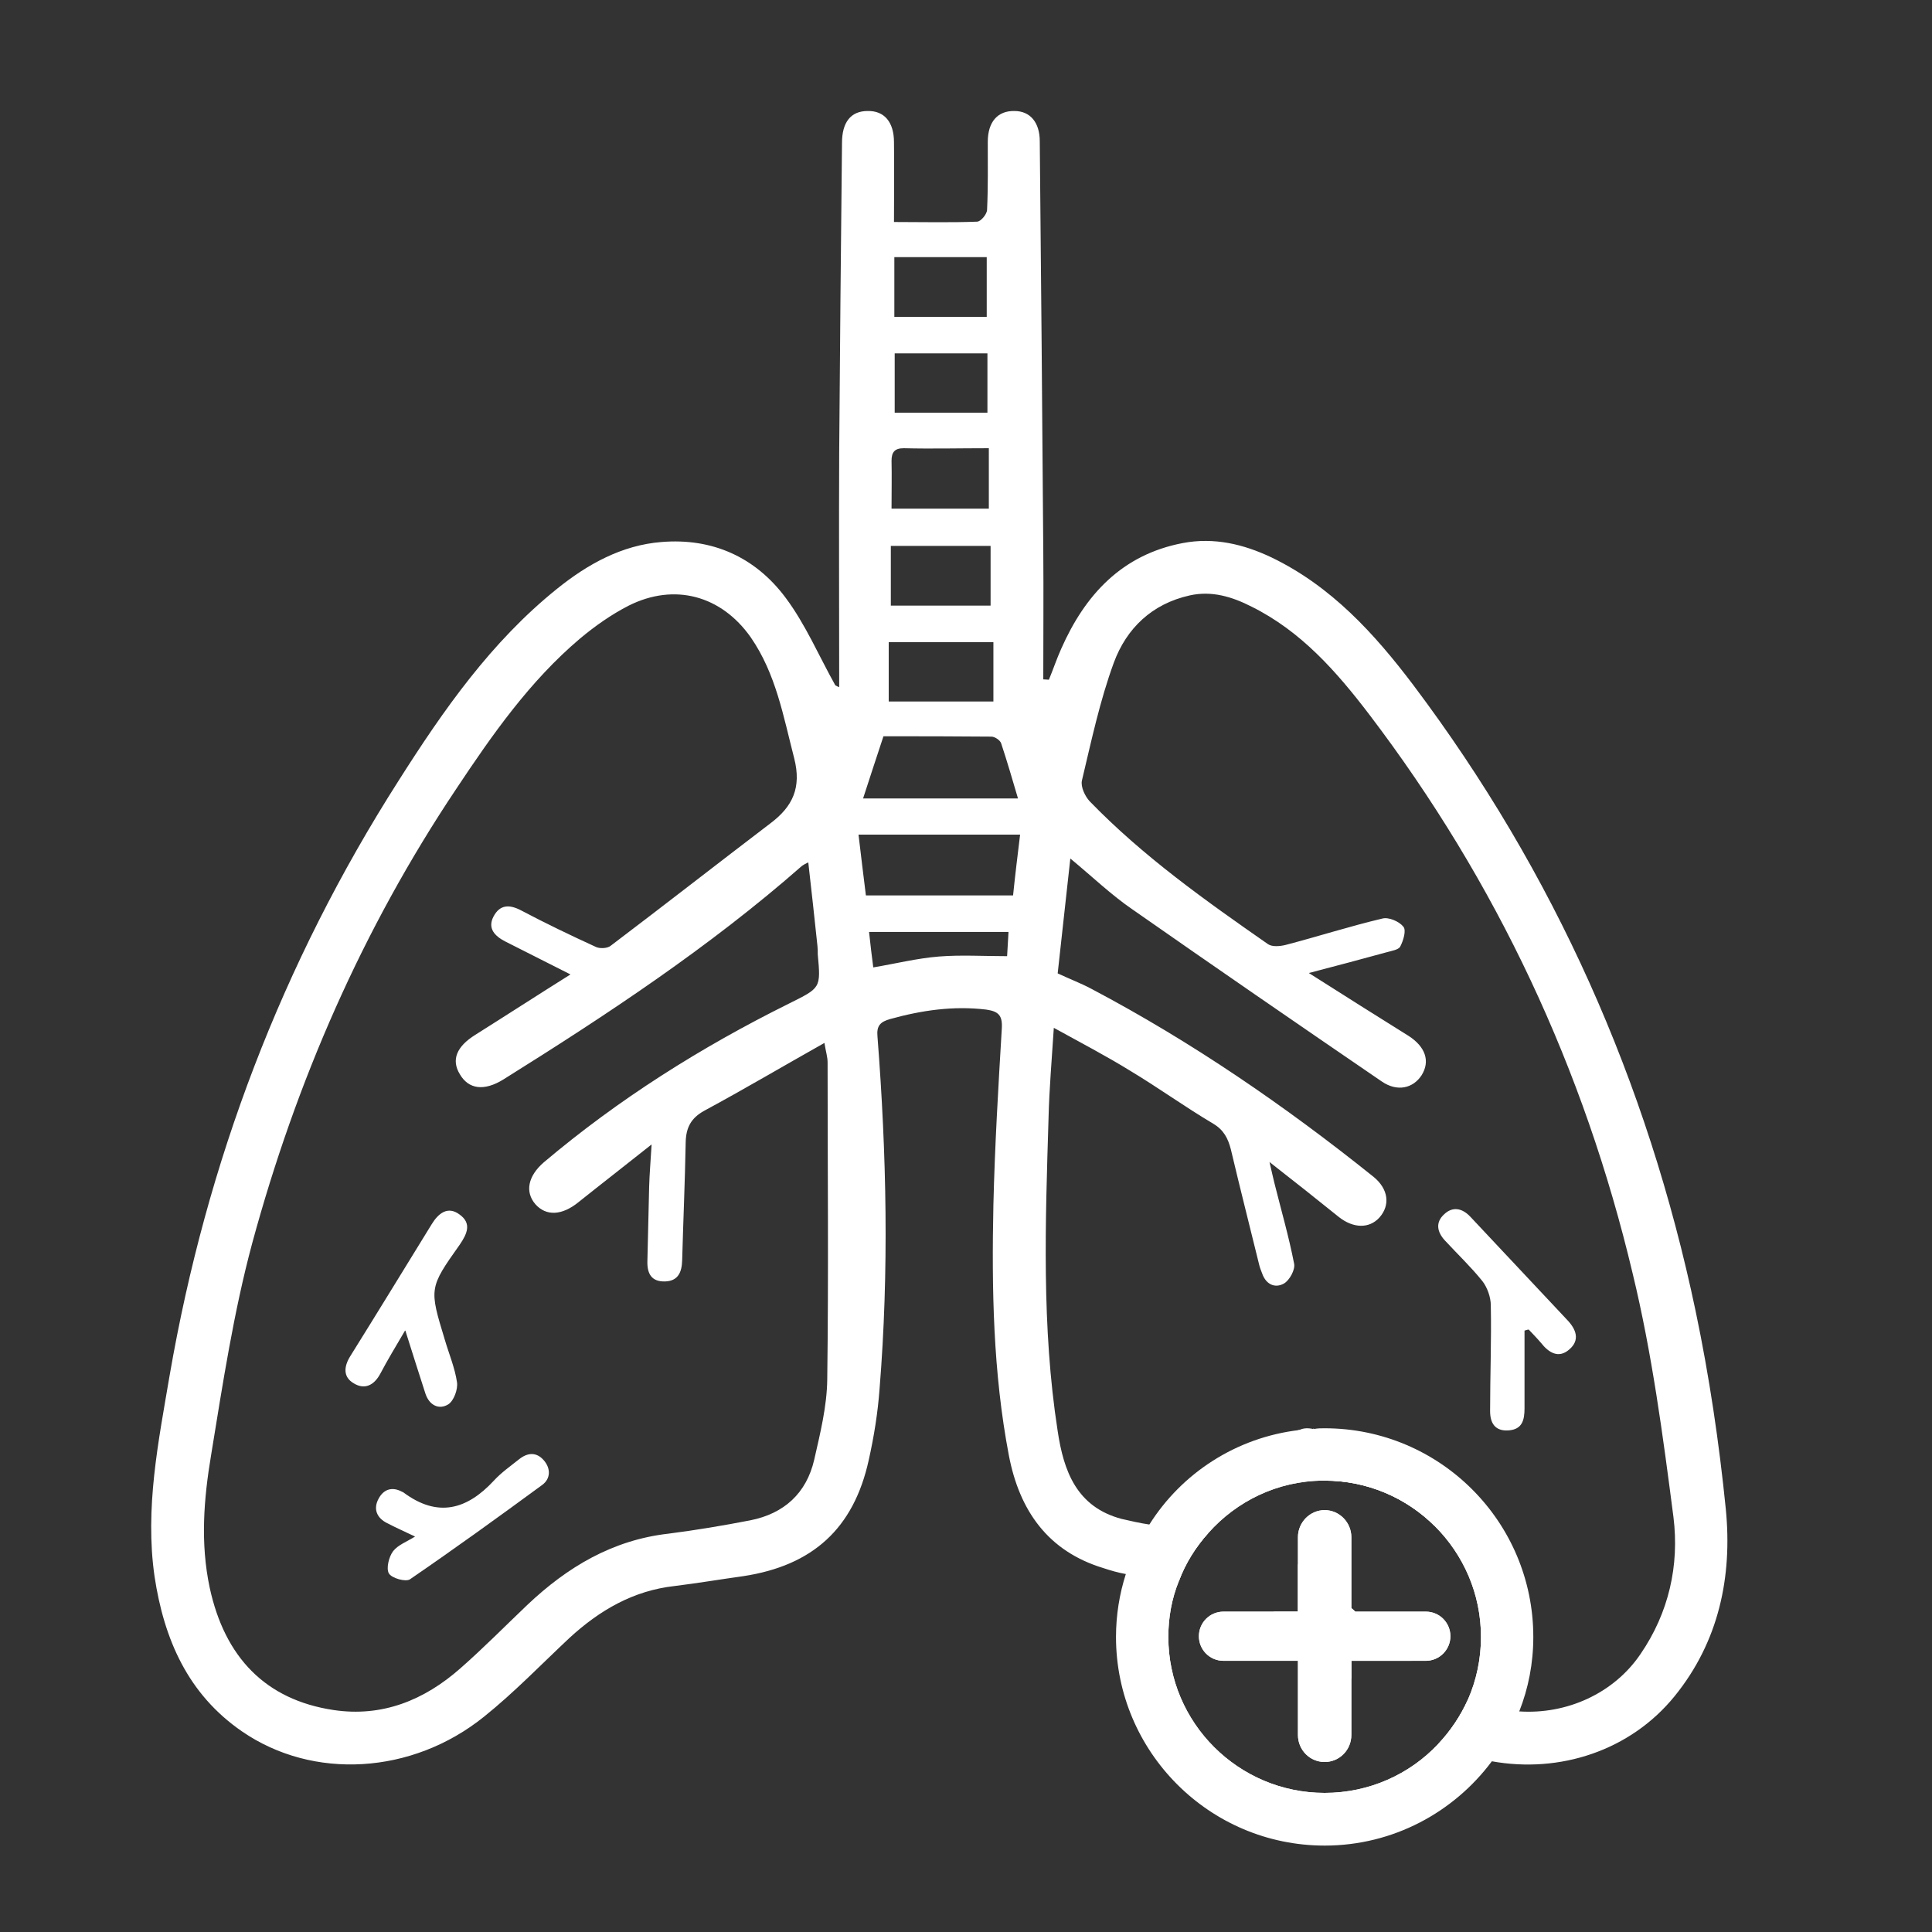
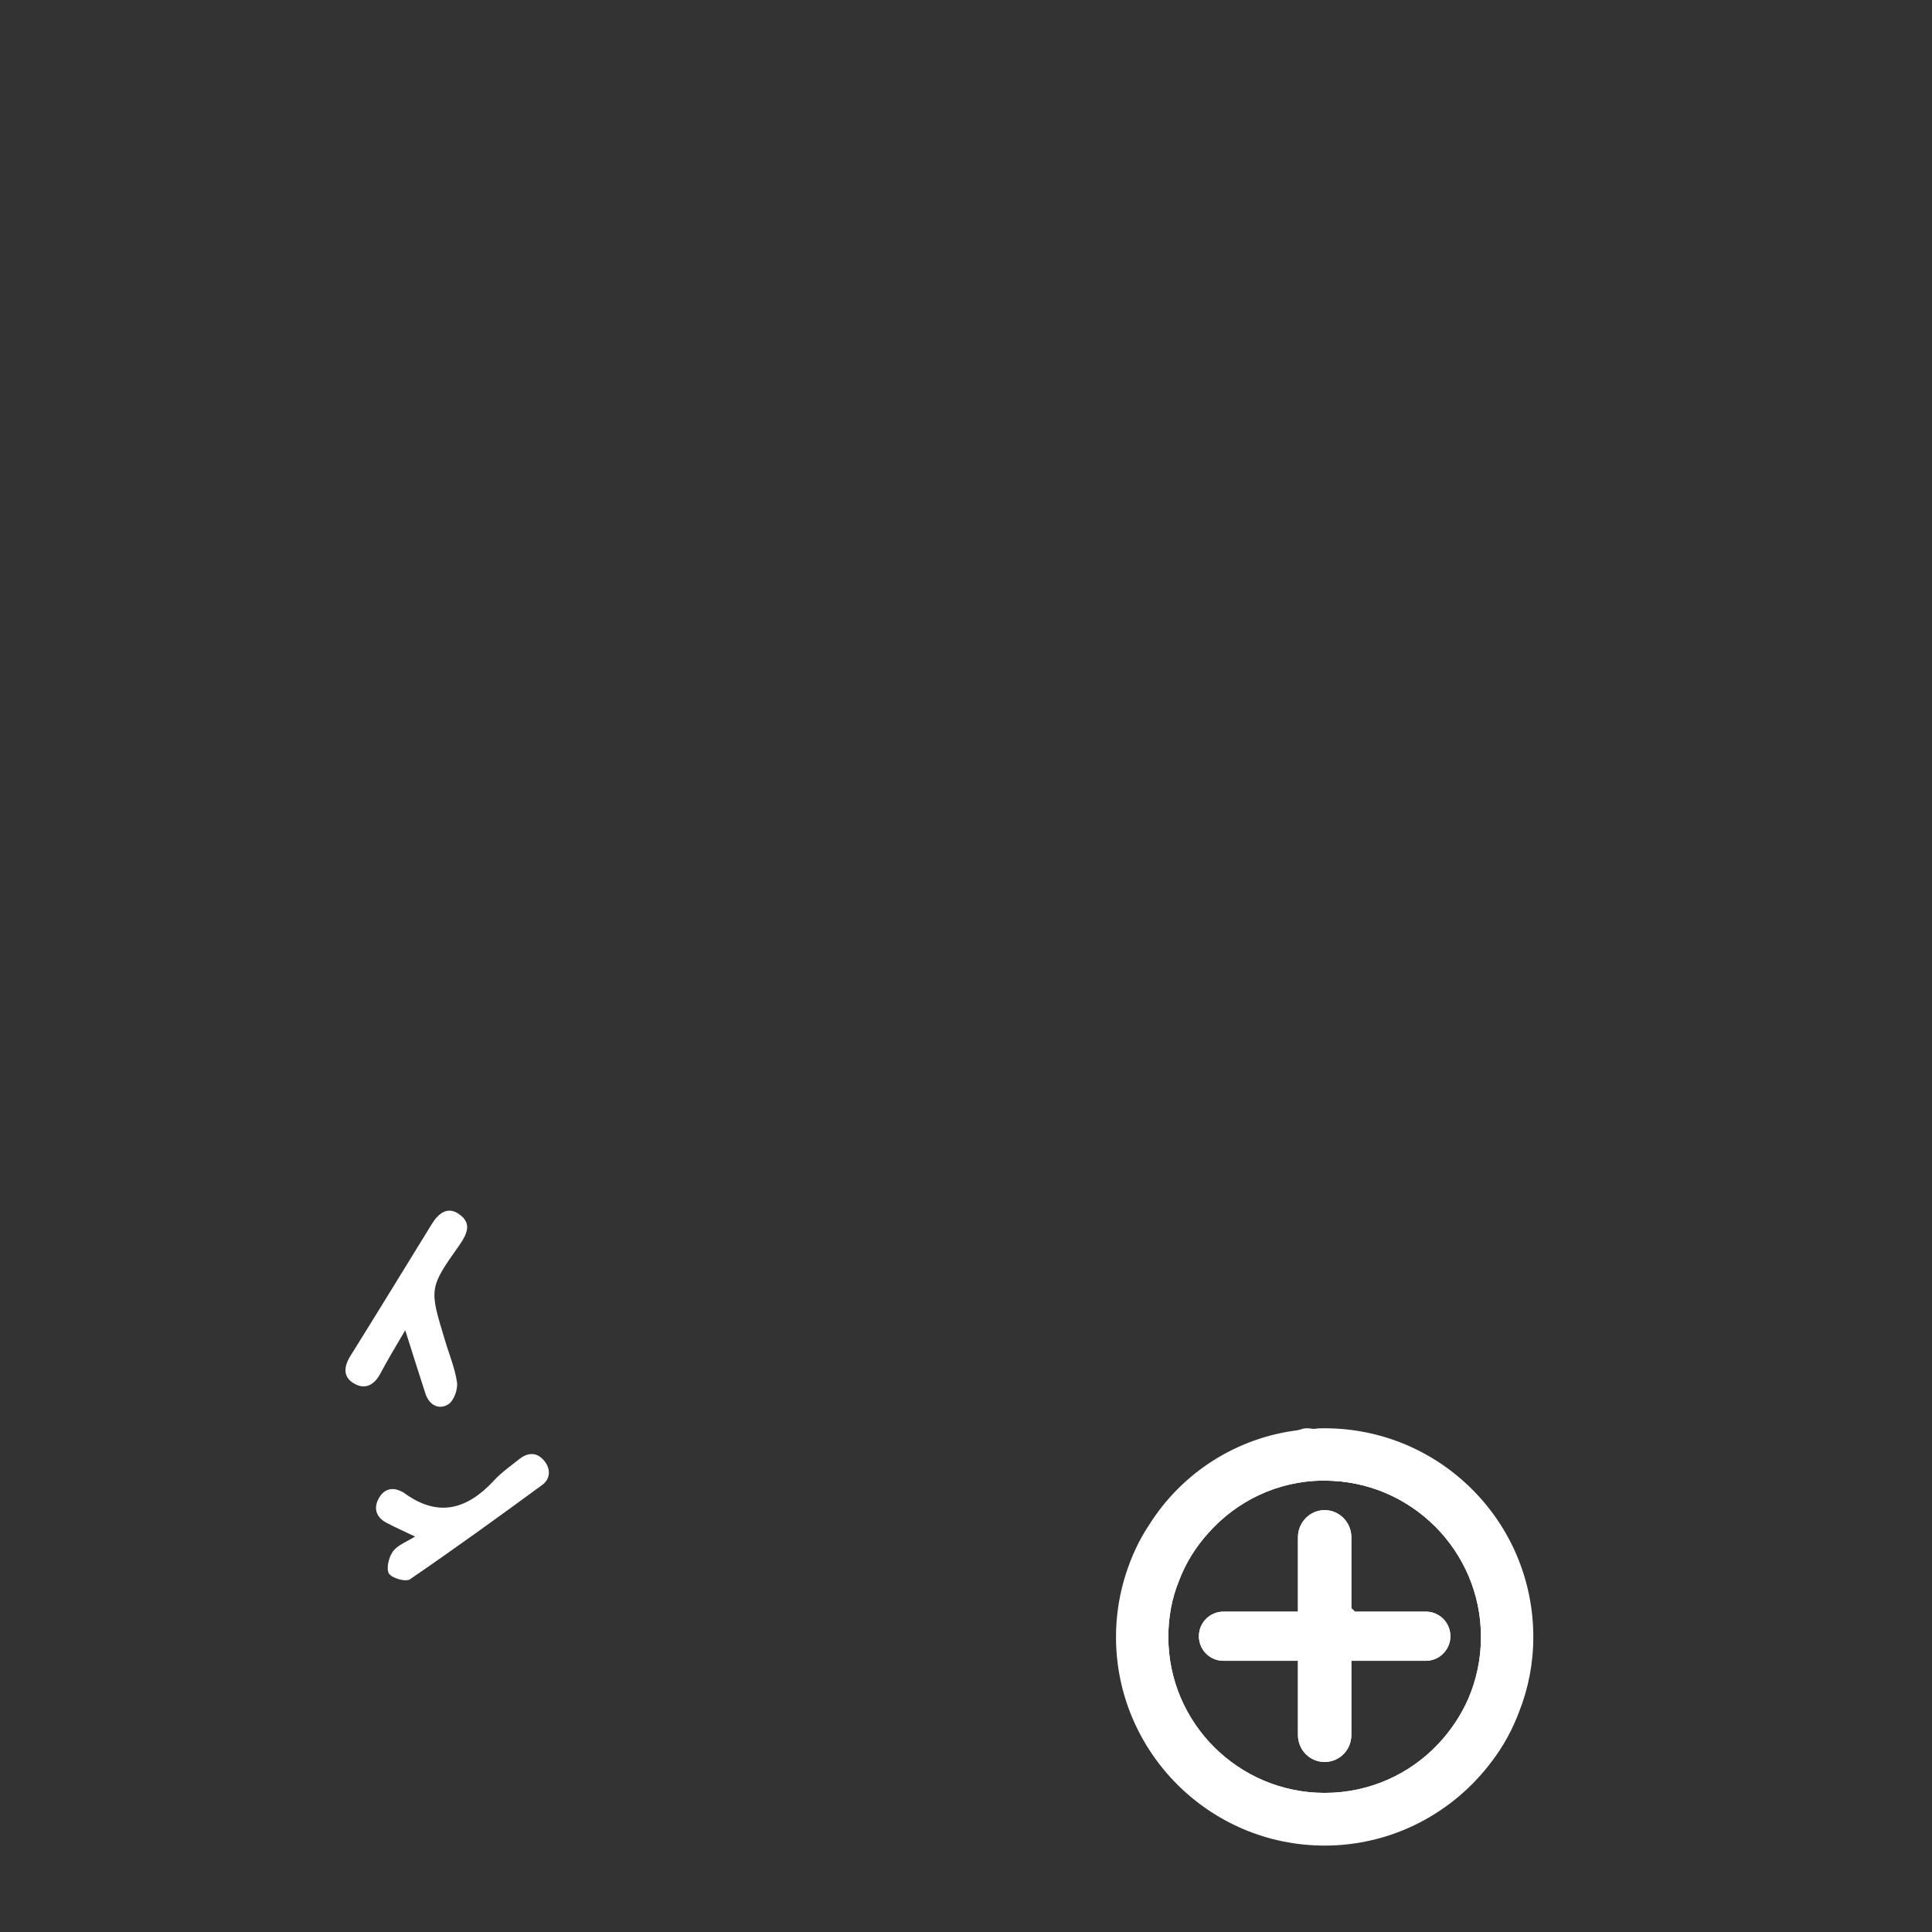
<svg xmlns="http://www.w3.org/2000/svg" id="_图层_1" viewBox="0 0 55 55">
  <rect x="0" y="0" width="55" height="55" fill="#333333" stroke="none" />
  <defs>
    <style>.cls-1{fill:#fff;}</style>
  </defs>
-   <path class="cls-1" d="m38.47,45.78v.1h.11s-.07-.07-.11-.1Zm.84.73c-.25-.21-.49-.42-.73-.63-.03-.04-.07-.07-.11-.1-.46-.41-.92-.82-1.41-1.18-.04-.03-.07-.05-.11-.07v1.35h-.7c.24.13.48.29.7.47.32.23.61.5.9.81l.12.12c.16.18.33.35.5.51v-.51h1.72c-.3-.26-.58-.52-.88-.77Zm9.82-3.55c-.19-1.89-.47-3.78-.86-5.64-1.37-6.52-4.02-12.48-8.03-17.81-1.11-1.47-2.34-2.82-4.04-3.64-.8-.38-1.64-.58-2.53-.41-1.73.33-2.78,1.47-3.46,3.01-.13.29-.23.59-.35.88-.05,0-.1-.01-.16-.01,0-1.22.01-2.44,0-3.66-.03-3.88-.06-7.77-.1-11.66,0-.53-.27-.86-.72-.86-.48-.01-.76.31-.76.88,0,.64.01,1.29-.02,1.93,0,.12-.17.33-.28.34-.78.03-1.56.01-2.37.01,0-.8.01-1.53,0-2.27,0-.58-.28-.9-.75-.89-.48,0-.73.32-.73.91-.03,2.94-.06,5.89-.08,8.84-.01,2.21,0,4.43,0,6.65-.04-.01-.07-.03-.11-.05-.47-.84-.85-1.74-1.42-2.5-.86-1.15-2.08-1.7-3.53-1.58-1.13.09-2.1.63-2.97,1.33-1.88,1.51-3.24,3.46-4.51,5.46-3.32,5.2-5.47,10.86-6.52,16.93-.32,1.89-.71,3.79-.43,5.73.27,1.79.95,3.35,2.49,4.41,2.02,1.39,4.84,1.23,6.89-.42.86-.69,1.63-1.49,2.43-2.24.86-.79,1.82-1.35,3-1.48.65-.08,1.3-.19,1.95-.28,1.97-.3,3.14-1.35,3.57-3.3.15-.67.26-1.35.31-2.04.27-3.34.2-6.68-.06-10.02-.03-.31.08-.42.36-.5.9-.25,1.8-.38,2.73-.27.35.05.47.16.45.53-.1,1.67-.2,3.35-.24,5.03-.05,2.39-.01,4.77.44,7.13.3,1.57,1.11,2.73,2.69,3.21.21.07.42.13.64.17.25.06.49.1.74.12.09.02.17.02.26.03.17.01.34.03.51.05.19-.51.48-.97.84-1.37-.29-.05-.58-.08-.87-.12-.08,0-.17-.02-.25-.03-.19-.03-.37-.06-.56-.09-.27-.04-.53-.1-.79-.16-1.28-.34-1.65-1.36-1.82-2.5-.46-2.96-.35-5.94-.26-8.92.02-.81.09-1.63.15-2.56.78.43,1.49.8,2.17,1.22.8.48,1.56,1.03,2.37,1.51.3.18.42.42.5.73.26,1.1.54,2.2.81,3.3.02.08.05.15.08.23.11.32.37.43.62.29.16-.09.33-.4.29-.57-.15-.77-.37-1.53-.56-2.29-.04-.15-.07-.31-.14-.6.73.57,1.36,1.07,1.98,1.57.41.32.86.33,1.15.01.31-.35.26-.81-.17-1.16-2.52-2.02-5.17-3.84-8.03-5.35-.3-.16-.62-.28-.96-.44.12-1.06.23-2.12.36-3.27.64.53,1.17,1.04,1.77,1.45,2.36,1.65,4.73,3.28,7.1,4.9.44.3.89.19,1.13-.18.25-.4.11-.81-.37-1.12-.9-.56-1.8-1.13-2.84-1.79.84-.22,1.52-.4,2.21-.59.14-.04.34-.07.39-.16.09-.17.18-.47.09-.57-.12-.15-.42-.28-.6-.23-.93.22-1.83.51-2.75.75-.16.04-.38.06-.5-.02-1.78-1.24-3.56-2.5-5.08-4.07-.13-.14-.26-.41-.22-.59.27-1.13.51-2.27.91-3.36.36-.97,1.08-1.67,2.16-1.91.63-.14,1.21.04,1.76.32,1.41.7,2.42,1.85,3.35,3.07,3.63,4.77,6.12,10.1,7.5,15.92.55,2.27.86,4.61,1.16,6.93.17,1.37-.13,2.72-.94,3.9-.76,1.12-2.1,1.72-3.45,1.63-.25,0-.51-.04-.76-.1-.24-.05-.47-.13-.7-.24-.21.47-.5.9-.85,1.27.24.11.49.21.74.3.26.08.52.15.79.19,1.93.35,3.94-.3,5.2-1.85s1.65-3.4,1.46-5.33Zm-25.58-3.69c-.01.77-.2,1.53-.37,2.28-.22.96-.86,1.54-1.82,1.73-.77.15-1.55.28-2.33.38-1.59.18-2.88.95-4.02,2.03-.63.6-1.24,1.22-1.9,1.8-1.03.91-2.23,1.4-3.62,1.19-1.92-.29-3.09-1.49-3.52-3.48-.27-1.27-.17-2.53.04-3.78.33-2.02.64-4.06,1.17-6.03,1.25-4.6,3.14-8.94,5.8-12.92,1.03-1.55,2.1-3.08,3.53-4.29.43-.36.9-.69,1.39-.94,1.3-.65,2.63-.29,3.47.9.72,1.04.93,2.25,1.24,3.45.21.83-.04,1.37-.68,1.85-1.51,1.15-3.02,2.33-4.54,3.48-.09.08-.31.09-.42.04-.72-.33-1.43-.67-2.13-1.04-.34-.18-.61-.17-.79.17-.18.34.04.56.33.71.59.3,1.19.6,1.86.94-.94.59-1.82,1.16-2.71,1.72-.53.33-.69.71-.44,1.12.25.43.69.49,1.24.15,2.96-1.85,5.87-3.77,8.5-6.08.04-.03.08-.05.18-.1.09.81.18,1.59.26,2.37.01.08.01.16.01.25.09.97.08.95-.82,1.4-2.5,1.24-4.85,2.72-6.98,4.52-.45.39-.54.84-.24,1.19.31.35.76.32,1.22-.05.65-.52,1.31-1.03,2.09-1.65-.03.5-.06.85-.07,1.2-.02.71-.03,1.42-.05,2.12-.01.35.11.59.5.58.38-.01.48-.27.49-.6.03-1.12.08-2.24.1-3.36.01-.42.15-.69.53-.9,1.13-.61,2.23-1.26,3.42-1.93.04.25.09.4.09.55,0,3.01.03,6.02-.01,9.03Zm4.56-29.21v1.69h-2.64v-1.69h2.64Zm-2.65-2.74h2.63v1.7h-2.63v-1.7Zm-.08,5.8c0-.25.09-.36.35-.36.78.02,1.57,0,2.42,0v1.72h-2.77c0-.49.01-.93,0-1.37Zm-.02,2.42h2.84v1.7h-2.84v-1.7Zm-.06,2.74h2.98v1.69h-2.98v-1.69Zm-.15,2.68c1,0,2.04,0,3.07.01.1,0,.25.1.28.19.17.51.32,1.03.48,1.57h-4.41c.19-.59.37-1.13.58-1.77Zm3.52,6.26c-.68,0-1.31-.04-1.94.01-.62.05-1.22.2-1.87.31-.04-.31-.08-.63-.12-1.01h3.97c-.01.23-.03.47-.04.69Zm.17-1.73h-4.19c-.07-.57-.14-1.13-.21-1.73h4.6c-.07.58-.14,1.14-.2,1.73Z" />
  <path class="cls-1" d="m11.53,37.88c-.27.46-.5.84-.7,1.22-.18.34-.45.47-.76.28-.31-.18-.28-.48-.1-.77.78-1.25,1.55-2.51,2.32-3.76.19-.31.46-.53.8-.27.34.25.21.54,0,.85-.88,1.24-.87,1.25-.43,2.7.12.41.29.81.35,1.22.03.2-.09.53-.25.63-.26.16-.54.03-.65-.31-.18-.56-.36-1.12-.57-1.79Z" />
  <path class="cls-1" d="m11.81,43.74c-.29-.14-.54-.25-.79-.38-.3-.15-.4-.41-.24-.7.14-.26.38-.35.67-.19.01,0,.03.01.04.02.97.72,1.8.49,2.57-.34.21-.23.47-.41.72-.61.24-.19.49-.21.7.03.2.23.2.52-.04.7-1.24.91-2.5,1.82-3.77,2.69-.12.08-.52-.03-.6-.17-.08-.14,0-.47.12-.63.14-.18.39-.27.63-.42Z" />
-   <path class="cls-1" d="m43.4,37.9c0,.73,0,1.46,0,2.19,0,.33-.06.6-.45.63-.39.03-.53-.21-.53-.55,0-1,.04-2.01.02-3.01,0-.23-.1-.51-.24-.69-.33-.41-.71-.77-1.07-1.16-.22-.24-.27-.51-.02-.74.24-.23.51-.18.74.06.92.98,1.84,1.96,2.76,2.94.26.27.38.58.06.85-.3.26-.58.09-.8-.19-.11-.13-.23-.25-.35-.38-.04,0-.08.02-.12.03Z" />
  <path class="cls-1" d="m41.91,43.06c0,.13-.06.23-.14.3-.09.11-.26.15-.46.13-.15-.01-.3-.03-.46-.04-.8-.8-1.91-1.3-3.14-1.3h-.05c-.24-.22-.47-.46-.7-.69-.03-.03-.07-.07-.1-.1-.1-.1-.06-.52.05-.62.02-.02.05-.03.08-.03.11-.06.26-.06.39-.03.01-.01.02-.01.03,0,.05.01.11.02.14.05.26.19.5.43.68.7.02.03.04.06.06.09.43.68,1.08.83,1.8.88.25.01.49.03.74.05.18.02.36.03.54.05.33.03.58.2.54.56Z" />
  <path class="cls-1" d="m40.59,45.88h-2.01s-.07-.07-.11-.1v-2.02c0-.42-.34-.77-.76-.77s-.76.35-.76.77v2.12h-2.12c-.39,0-.7.31-.7.7s.31.7.7.7h2.12v2.11c0,.43.34.77.76.77s.76-.34.76-.77v-2.11h2.12c.39,0,.7-.32.7-.7s-.31-.7-.7-.7Zm0,0h-2.01s-.07-.07-.11-.1v-2.02c0-.42-.34-.77-.76-.77s-.76.35-.76.77v2.12h-2.12c-.39,0-.7.31-.7.7s.31.7.7.7h2.12v2.11c0,.43.34.77.76.77s.76-.34.76-.77v-2.11h2.12c.39,0,.7-.32.7-.7s-.31-.7-.7-.7Zm1.18-2.52c-.27-.34-.58-.65-.94-.91-.74-.56-1.63-.93-2.6-1.02-.17-.02-.34-.03-.52-.03-.26,0-.51.02-.75.06-1.41.2-2.63.97-3.43,2.06-.32.42-.56.9-.74,1.41-.17.52-.27,1.09-.27,1.67,0,2.86,2.32,5.19,5.19,5.19,1.59,0,3.01-.72,3.97-1.84.33-.4.61-.84.81-1.33.27-.62.41-1.3.41-2.02,0-1.23-.42-2.36-1.13-3.24Zm-.83,6.29c-.81.86-1.96,1.39-3.23,1.39-2.45,0-4.45-1.99-4.45-4.44,0-.56.1-1.1.3-1.59.19-.51.48-.97.84-1.37.8-.9,1.96-1.48,3.26-1.49h.05c1.23,0,2.34.5,3.14,1.3.81.81,1.31,1.92,1.31,3.15,0,.63-.13,1.23-.37,1.78-.21.47-.5.9-.85,1.27Zm-.35-3.77h-2.01s-.07-.07-.11-.1v-2.02c0-.42-.34-.77-.76-.77s-.76.35-.76.77v2.12h-2.12c-.39,0-.7.31-.7.7s.31.7.7.7h2.12v2.11c0,.43.34.77.76.77s.76-.34.76-.77v-2.11h2.12c.39,0,.7-.32.7-.7s-.31-.7-.7-.7Zm-4.34,0h-1.42c-.39,0-.7.31-.7.7s.31.7.7.7h2.12v-.93c-.22-.18-.46-.34-.7-.47Zm1.46-2.89c-.42,0-.76.35-.76.77v.77s.07.04.11.07c.49.36.95.77,1.41,1.18v-2.02c0-.42-.34-.77-.76-.77Z" />
  <path class="cls-1" d="m37.71,40.66c-.1,0-.2,0-.3.02,0-.01-.02-.01-.03,0-.13,0-.26.01-.39.03-1.8.21-3.35,1.23-4.27,2.69-.29.43-.51.91-.67,1.41-.18.56-.28,1.17-.28,1.79,0,3.27,2.66,5.94,5.94,5.94,1.95,0,3.68-.95,4.76-2.4.33-.43.59-.91.78-1.42.26-.66.4-1.37.4-2.12,0-3.28-2.66-5.94-5.94-5.94Zm4.08,7.72c-.21.47-.5.9-.85,1.27-.81.86-1.96,1.39-3.23,1.39-2.45,0-4.45-1.99-4.45-4.44,0-.56.1-1.1.3-1.59.19-.51.48-.97.84-1.37.8-.9,1.96-1.48,3.26-1.49h.05c1.23,0,2.34.5,3.14,1.3.81.81,1.31,1.92,1.31,3.15,0,.63-.13,1.23-.37,1.78Z" />
  <path class="cls-1" d="m41.29,46.58c0,.38-.31.7-.7.7h-5.76c-.39,0-.7-.32-.7-.7s.31-.7.7-.7h5.76c.39,0,.7.31.7.7Z" />
  <path class="cls-1" d="m38.47,43.76v5.63c0,.43-.34.77-.76.77s-.76-.34-.76-.77v-5.63c0-.42.34-.77.76-.77s.76.35.76.77Z" />
</svg>